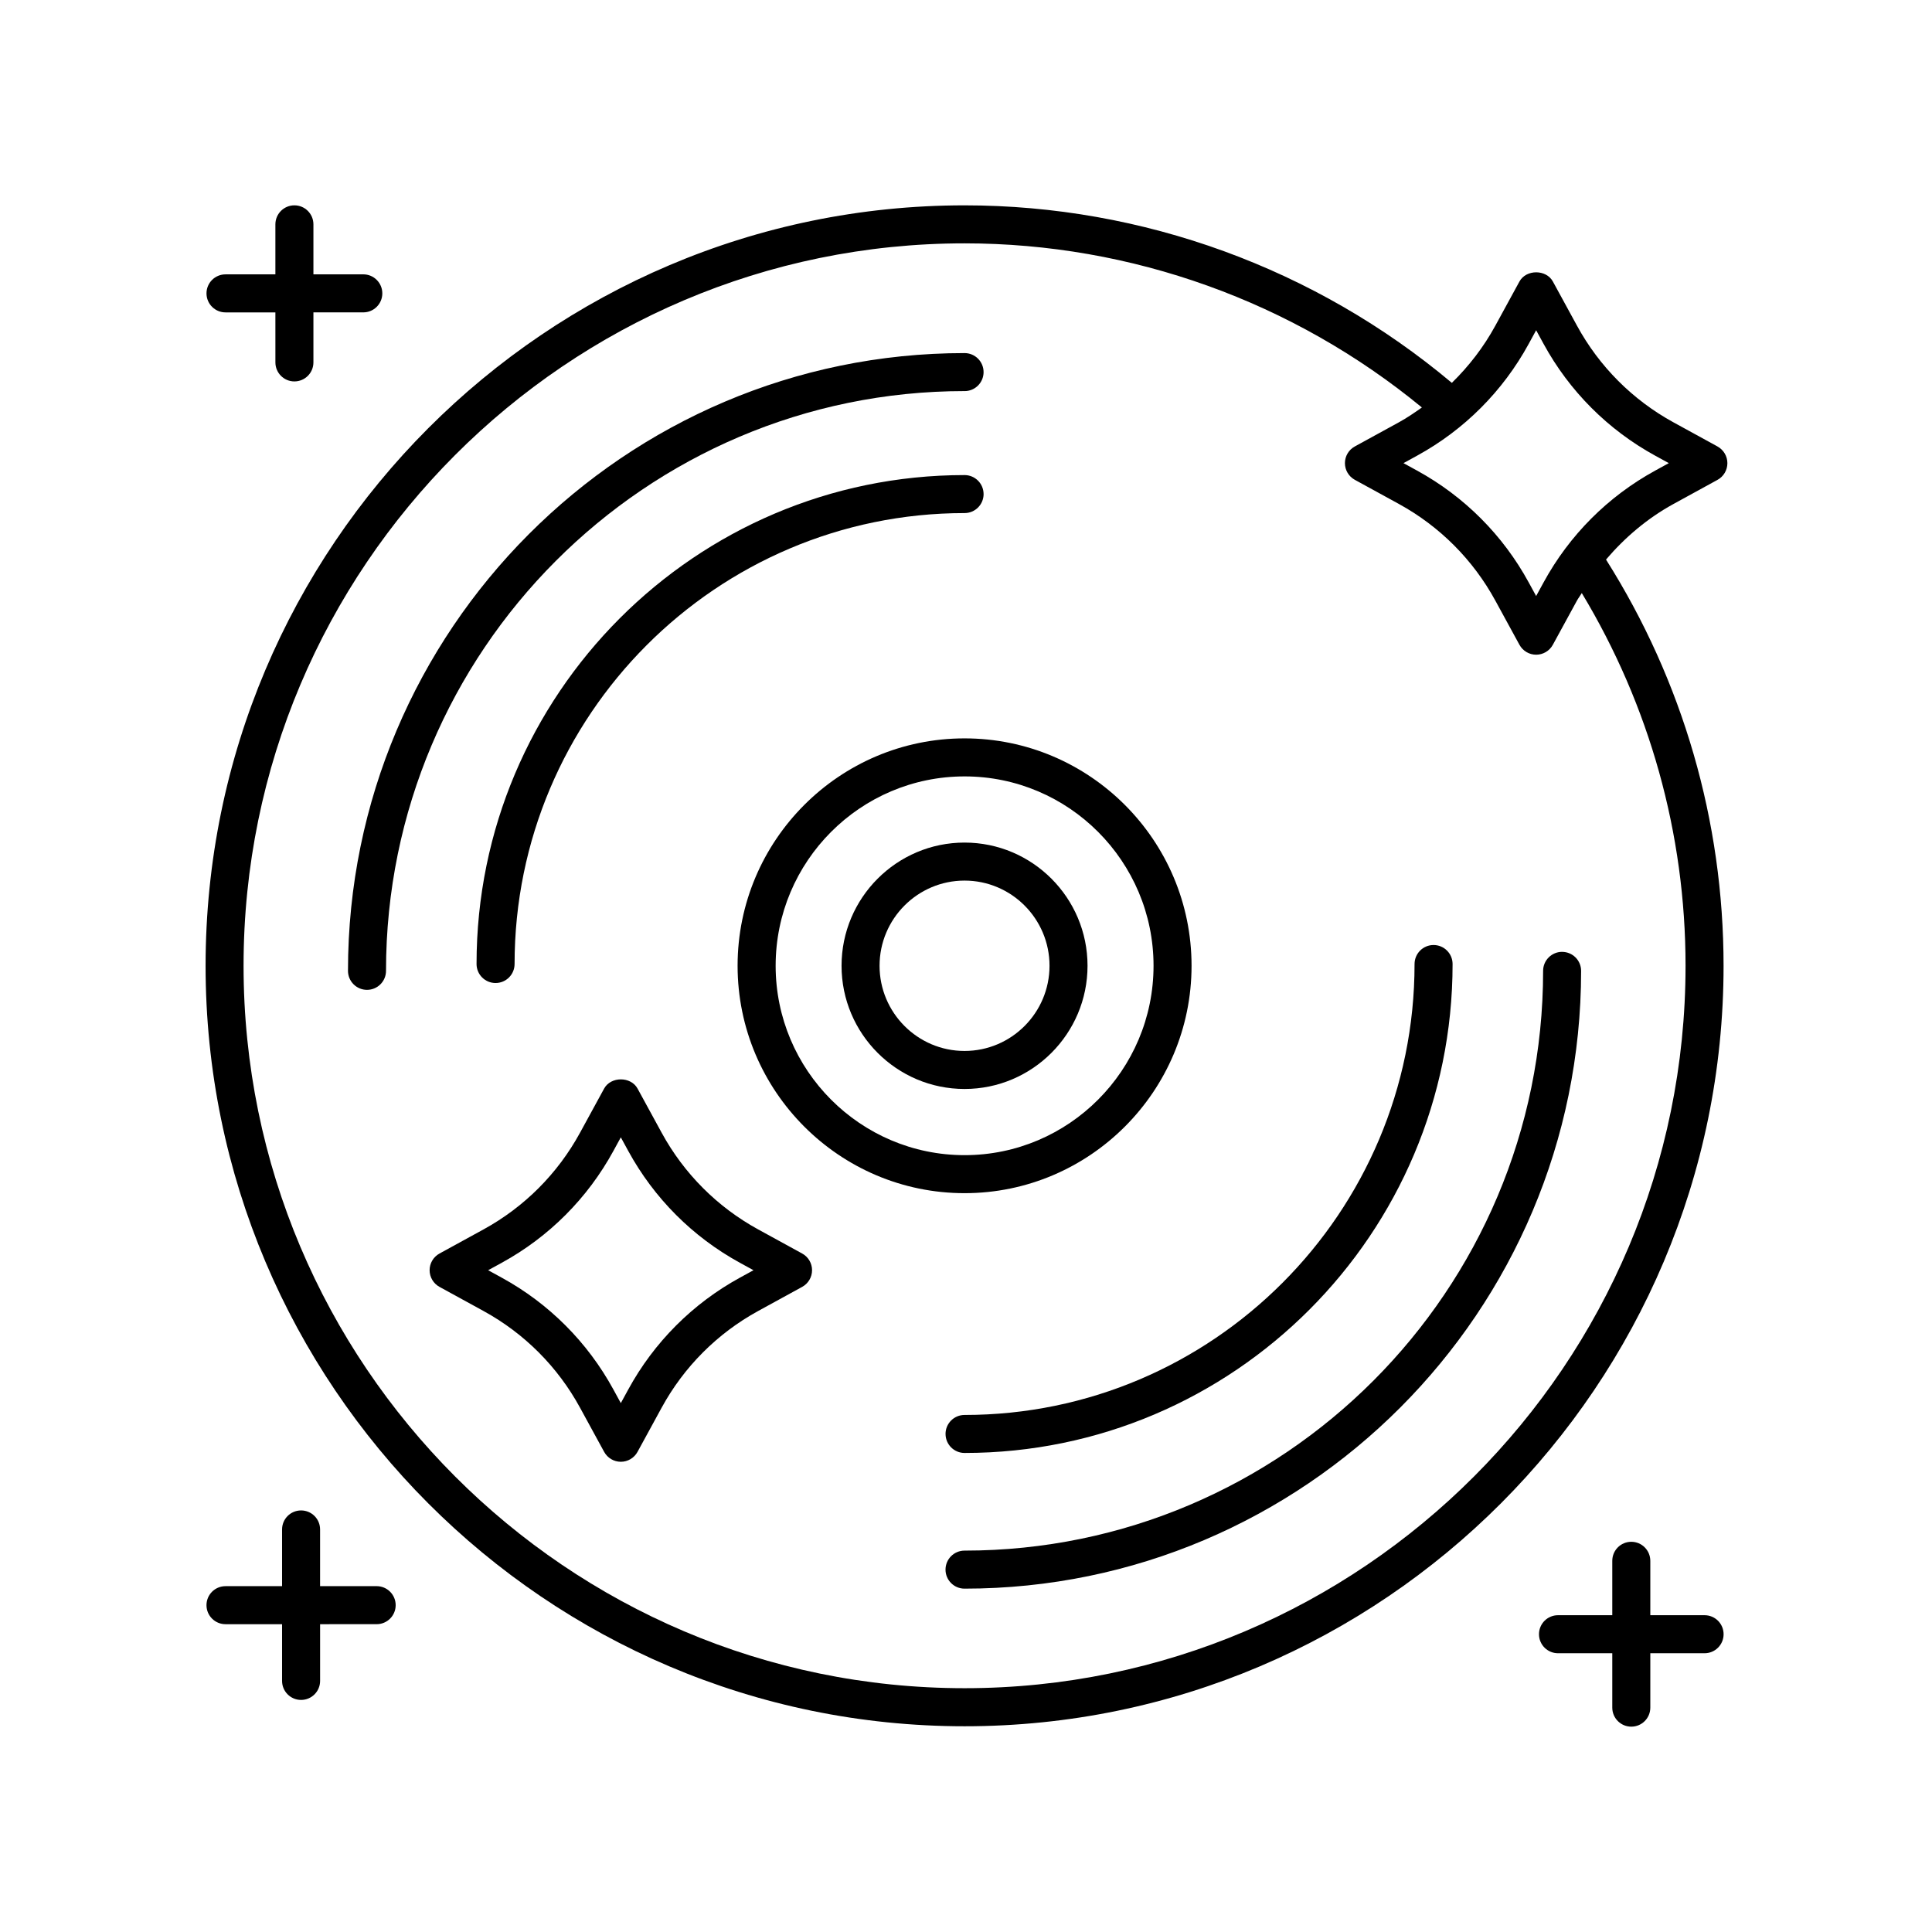
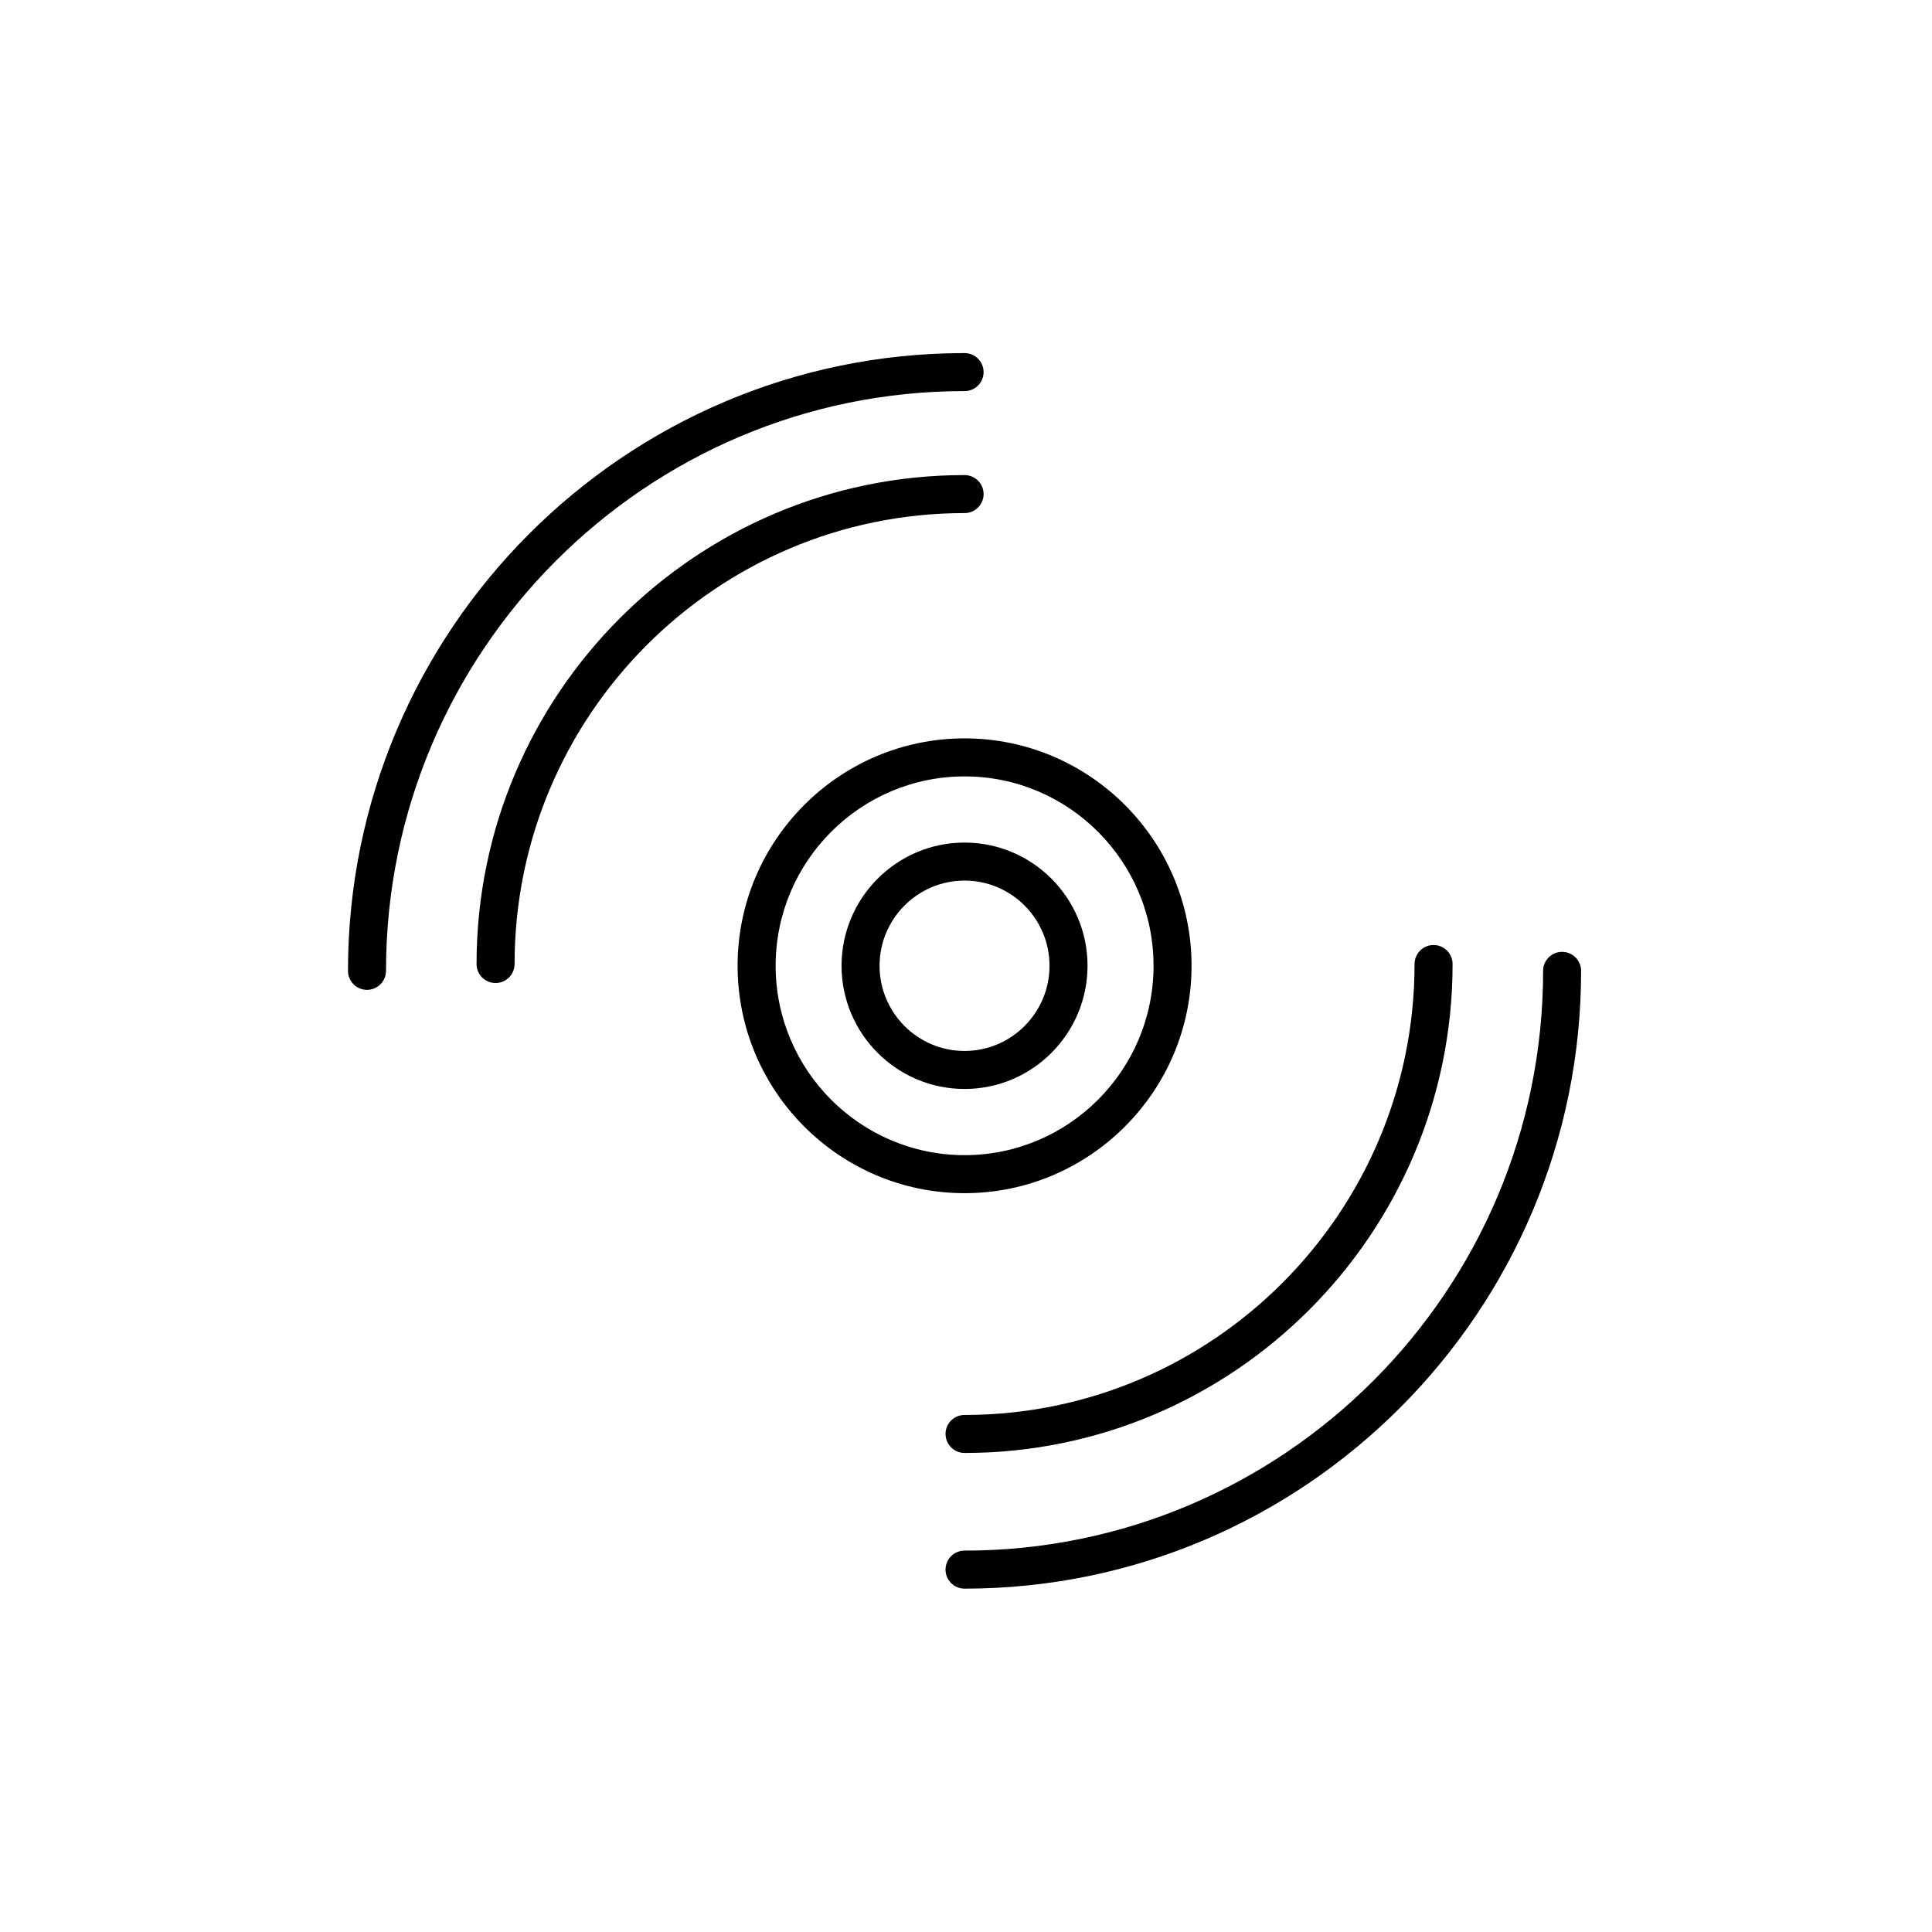
<svg xmlns="http://www.w3.org/2000/svg" fill="#000000" width="800px" height="800px" version="1.1" viewBox="144 144 512 512">
  <g>
-     <path d="m599.16 262.32-11.684-6.402c-10.812-5.926-19.656-14.785-25.562-25.617l-6.391-11.707c-1.77-3.238-7.074-3.238-8.848 0l-6.391 11.707c-3.082 5.648-6.992 10.723-11.531 15.16-36.125-30.332-81.898-47.043-129.13-47.043-110.91 0-201.14 90.406-201.14 201.53 0 111.12 90.234 201.53 201.14 201.53s201.14-90.406 201.14-201.53c0-38.312-10.805-75.473-31.152-107.66 5.031-5.891 10.992-10.949 17.863-14.719l11.684-6.402c1.613-0.883 2.617-2.578 2.617-4.418 0-1.844-1.004-3.539-2.617-4.422zm-8.473 137.62c0 105.57-85.711 191.45-191.07 191.45-105.36-0.004-191.07-85.891-191.07-191.45 0-105.57 85.711-191.45 191.07-191.45 44.238 0 87.117 15.445 121.2 43.496-1.973 1.391-3.965 2.762-6.098 3.93l-11.684 6.402c-1.613 0.883-2.617 2.578-2.617 4.418s1.004 3.535 2.617 4.418l11.684 6.402c10.812 5.926 19.656 14.785 25.562 25.617l6.391 11.707c0.887 1.617 2.578 2.625 4.422 2.625s3.539-1.008 4.422-2.625l6.391-11.707c0.383-0.699 0.879-1.316 1.285-2 17.938 29.766 27.496 63.742 27.496 98.77zm-8.055-131.22c-12.508 6.856-22.734 17.098-29.57 29.629l-1.969 3.606-1.969-3.606c-6.832-12.527-17.062-22.773-29.57-29.629l-3.621-1.984 3.621-1.984c12.508-6.856 22.734-17.098 29.57-29.629l1.969-3.606 1.969 3.606c6.832 12.527 17.062 22.773 29.57 29.629l3.621 1.984z" />
-     <path d="m356.59 476.2-11.684-6.402c-10.812-5.926-19.656-14.785-25.562-25.617l-6.391-11.707c-1.77-3.238-7.074-3.238-8.848 0l-6.391 11.707c-5.91 10.832-14.75 19.691-25.562 25.617l-11.684 6.402c-1.613 0.883-2.617 2.578-2.617 4.418s1.004 3.535 2.617 4.418l11.684 6.402c10.812 5.926 19.656 14.785 25.562 25.617l6.391 11.707c0.887 1.617 2.578 2.625 4.422 2.625s3.539-1.008 4.422-2.625l6.391-11.707c5.91-10.832 14.75-19.691 25.562-25.617l11.684-6.402c1.613-0.883 2.617-2.578 2.617-4.418 0.004-1.84-1-3.535-2.613-4.418zm-16.527 6.406c-12.508 6.856-22.73 17.098-29.57 29.625l-1.969 3.606-1.969-3.606c-6.84-12.527-17.062-22.773-29.57-29.625l-3.621-1.984 3.621-1.984c12.508-6.856 22.73-17.098 29.57-29.625l1.969-3.606 1.969 3.606c6.84 12.527 17.062 22.773 29.57 29.625l3.621 1.984z" />
-     <path d="m576.31 552.59c-2.785 0-5.039 2.254-5.039 5.039v14.418h-14.383c-2.785 0-5.039 2.254-5.039 5.039 0 2.781 2.254 5.039 5.039 5.039h14.383v14.418c0 2.781 2.254 5.039 5.039 5.039s5.039-2.254 5.039-5.039v-14.418h14.383c2.785 0 5.039-2.254 5.039-5.039 0-2.781-2.254-5.039-5.039-5.039h-14.383v-14.418c-0.004-2.781-2.254-5.039-5.039-5.039z" />
-     <path d="m223.79 544.28c-2.785 0-5.039 2.254-5.039 5.039v15.031h-14.992c-2.785 0-5.039 2.254-5.039 5.039 0 2.781 2.254 5.039 5.039 5.039h14.992v15.031c0 2.781 2.254 5.039 5.039 5.039 2.785 0 5.039-2.254 5.039-5.039v-15.031l14.988-0.004c2.785 0 5.039-2.254 5.039-5.039 0-2.781-2.254-5.039-5.039-5.039h-14.992v-15.031c0.004-2.777-2.25-5.035-5.035-5.035z" />
-     <path d="m222.02 245.08c2.785 0 5.039-2.254 5.039-5.039v-13.258h13.219c2.785 0 5.039-2.254 5.039-5.039 0-2.781-2.254-5.039-5.039-5.039h-13.219v-13.25c0-2.781-2.254-5.039-5.039-5.039s-5.039 2.254-5.039 5.039v13.254h-13.219c-2.785 0-5.039 2.254-5.039 5.039 0 2.781 2.254 5.039 5.039 5.039h13.219l0.004 13.254c0 2.781 2.25 5.039 5.035 5.039z" />
    <path d="m399.62 247.65c2.785 0 5.039-2.254 5.039-5.039 0-2.781-2.254-5.039-5.039-5.039-90.102 0-163.4 73.441-163.4 163.71 0 2.781 2.254 5.039 5.039 5.039 2.785 0 5.039-2.254 5.039-5.039-0.004-84.715 68.777-153.64 153.32-153.64z" />
    <path d="m557.98 396.25c-2.785 0-5.039 2.254-5.039 5.039 0 84.715-68.781 153.64-153.33 153.64-2.785 0-5.039 2.254-5.039 5.039 0 2.781 2.254 5.039 5.039 5.039 90.102 0 163.4-73.441 163.4-163.71 0.004-2.781-2.25-5.039-5.035-5.039z" />
    <path d="m404.66 274.94c0-2.781-2.254-5.039-5.039-5.039-71.316 0-129.33 58.129-129.33 129.57 0 2.781 2.254 5.039 5.039 5.039 2.785 0 5.039-2.254 5.039-5.039 0-65.891 53.5-119.5 119.26-119.5 2.785 0 5.035-2.258 5.035-5.039z" />
    <path d="m394.58 524.01c0 2.781 2.254 5.039 5.039 5.039 71.316 0 129.33-58.129 129.33-129.57 0-2.781-2.254-5.039-5.039-5.039-2.785 0-5.039 2.254-5.039 5.039 0 65.891-53.5 119.5-119.26 119.5-2.781-0.004-5.035 2.25-5.035 5.035z" />
    <path d="m339.47 399.94c0 33.23 26.984 60.262 60.152 60.262 33.164 0 60.152-27.031 60.152-60.262 0-33.227-26.984-60.262-60.152-60.262-33.168 0-60.152 27.031-60.152 60.262zm110.23 0c0 27.672-22.465 50.188-50.074 50.188s-50.074-22.516-50.074-50.188 22.465-50.184 50.074-50.184c27.609-0.004 50.074 22.508 50.074 50.184z" />
    <path d="m367.02 399.94c0 18.004 14.621 32.648 32.594 32.648 17.973 0 32.594-14.648 32.594-32.648 0-18.004-14.621-32.648-32.594-32.648-17.969-0.004-32.594 14.645-32.594 32.648zm55.113 0c0 12.449-10.102 22.574-22.52 22.574-12.418 0-22.52-10.125-22.52-22.574 0-12.449 10.102-22.574 22.52-22.574 12.422 0 22.52 10.125 22.52 22.574z" />
  </g>
</svg>